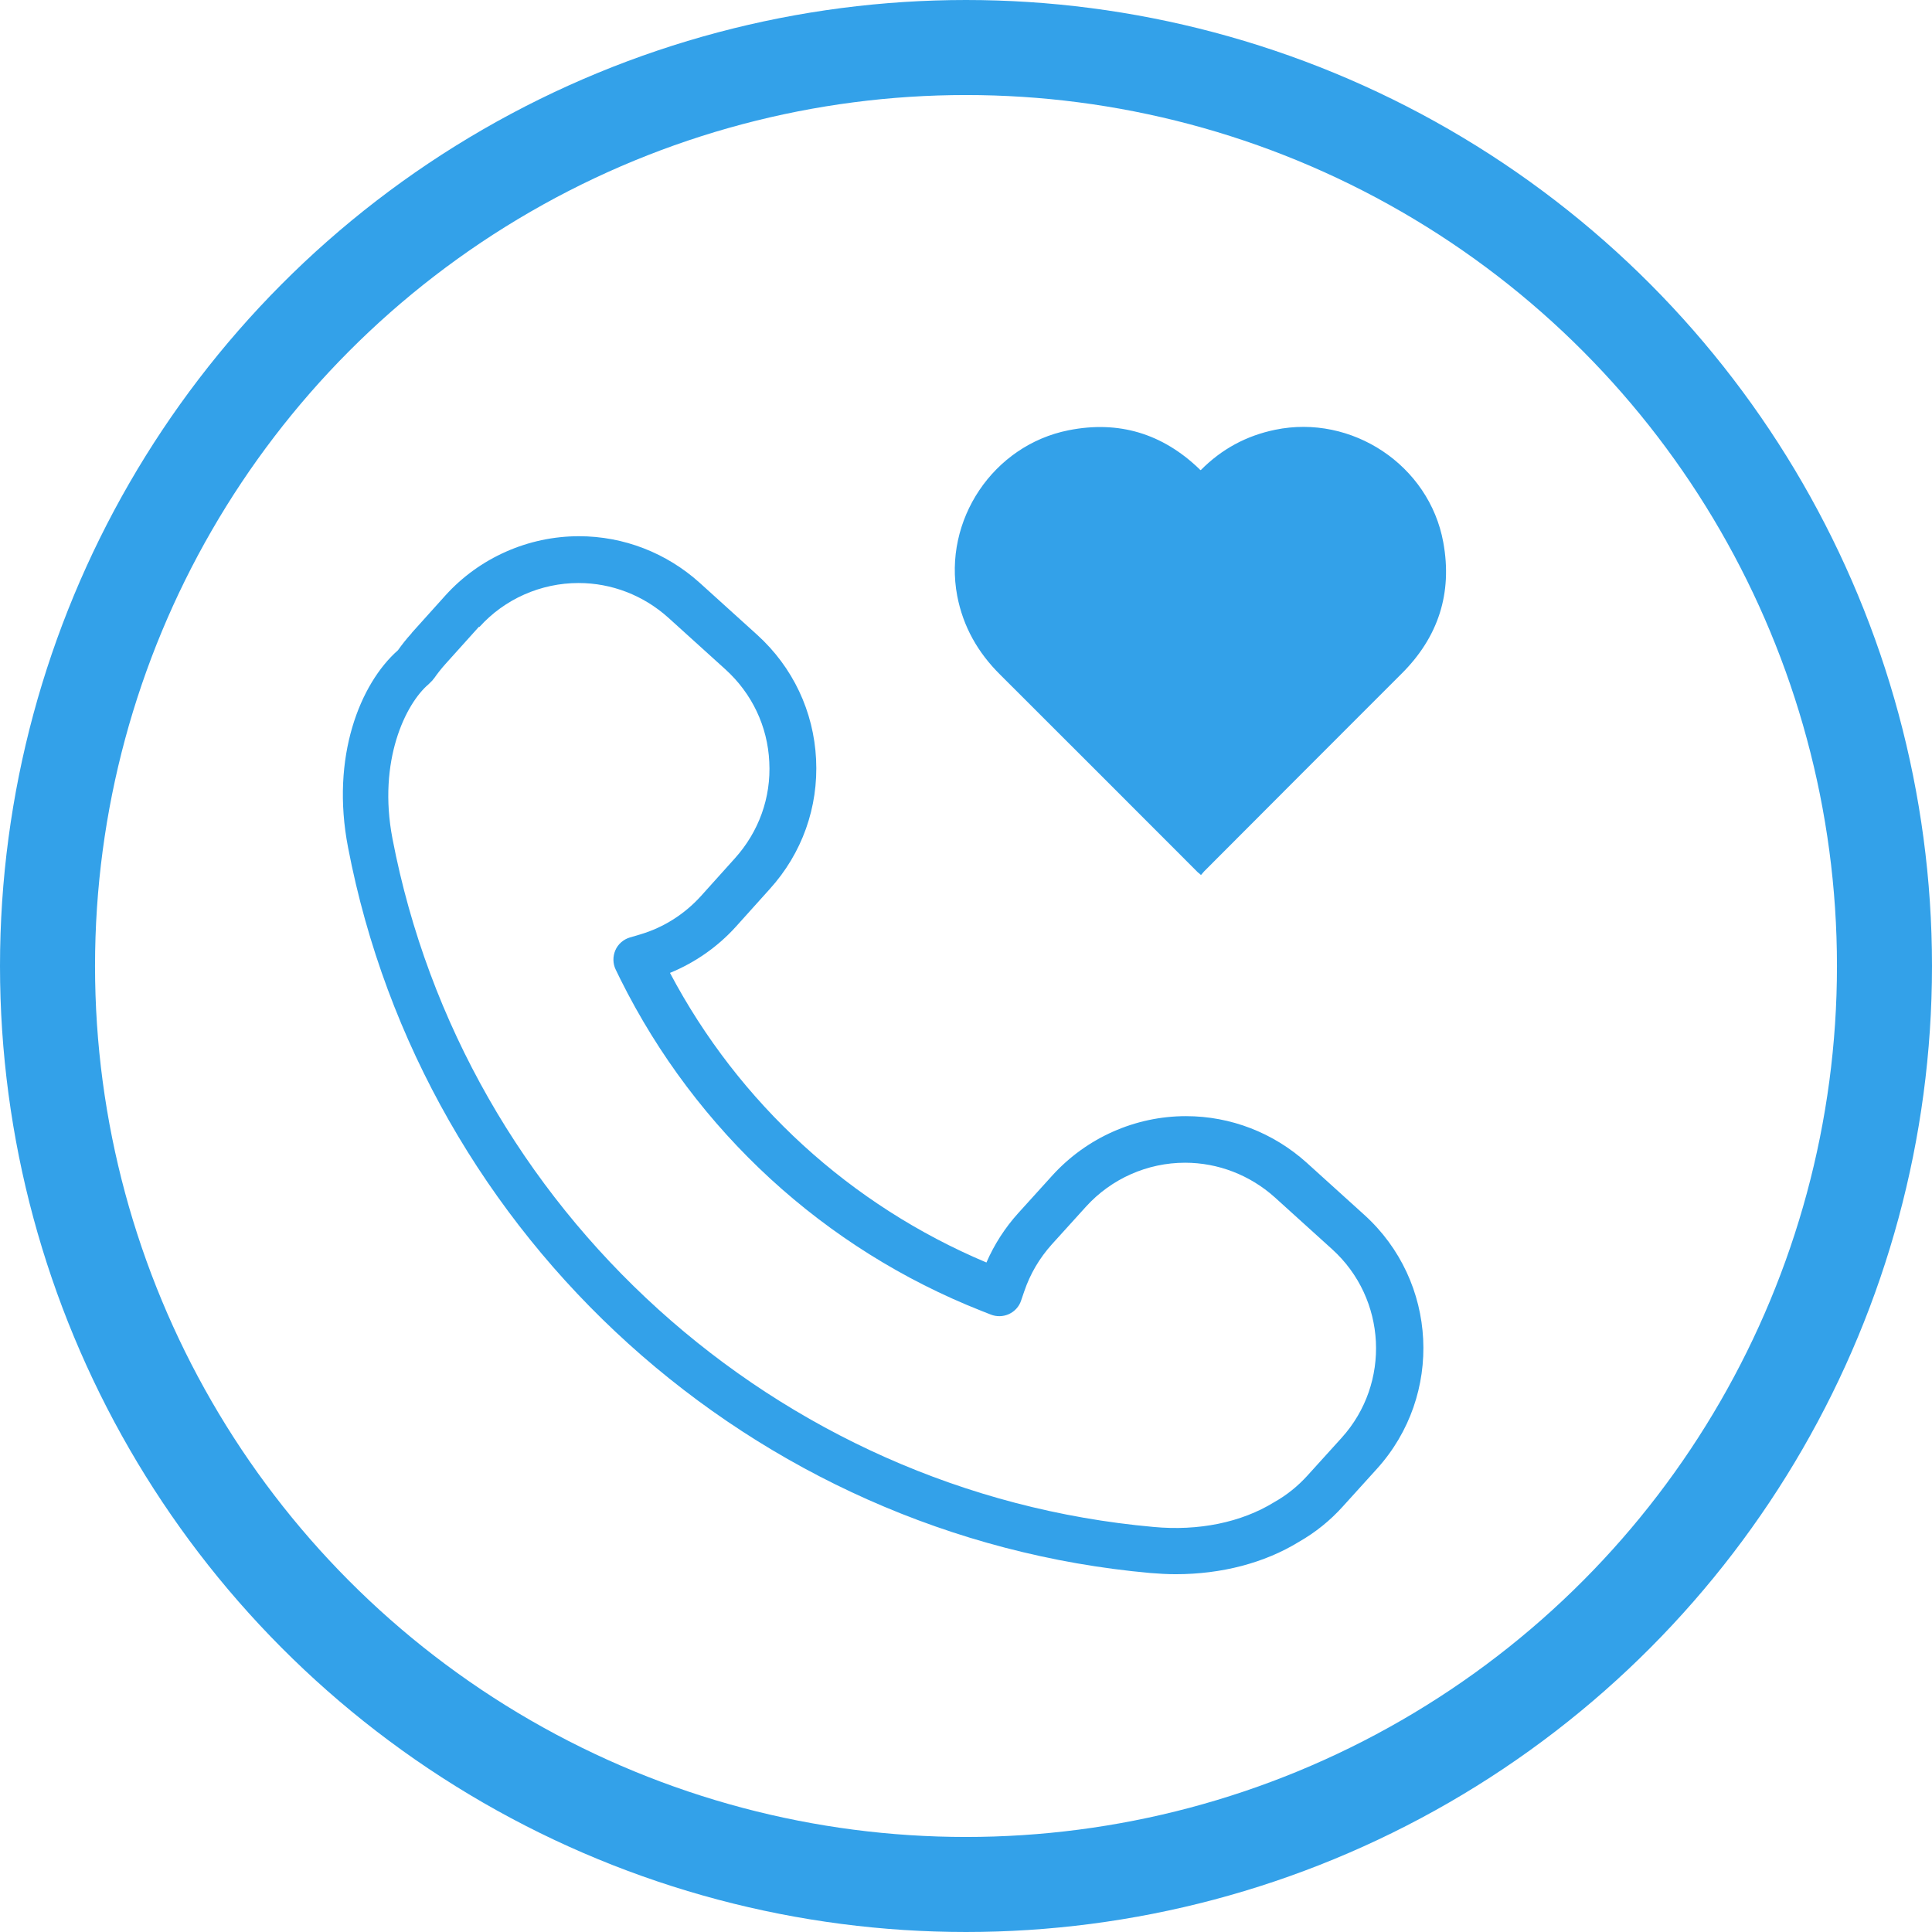
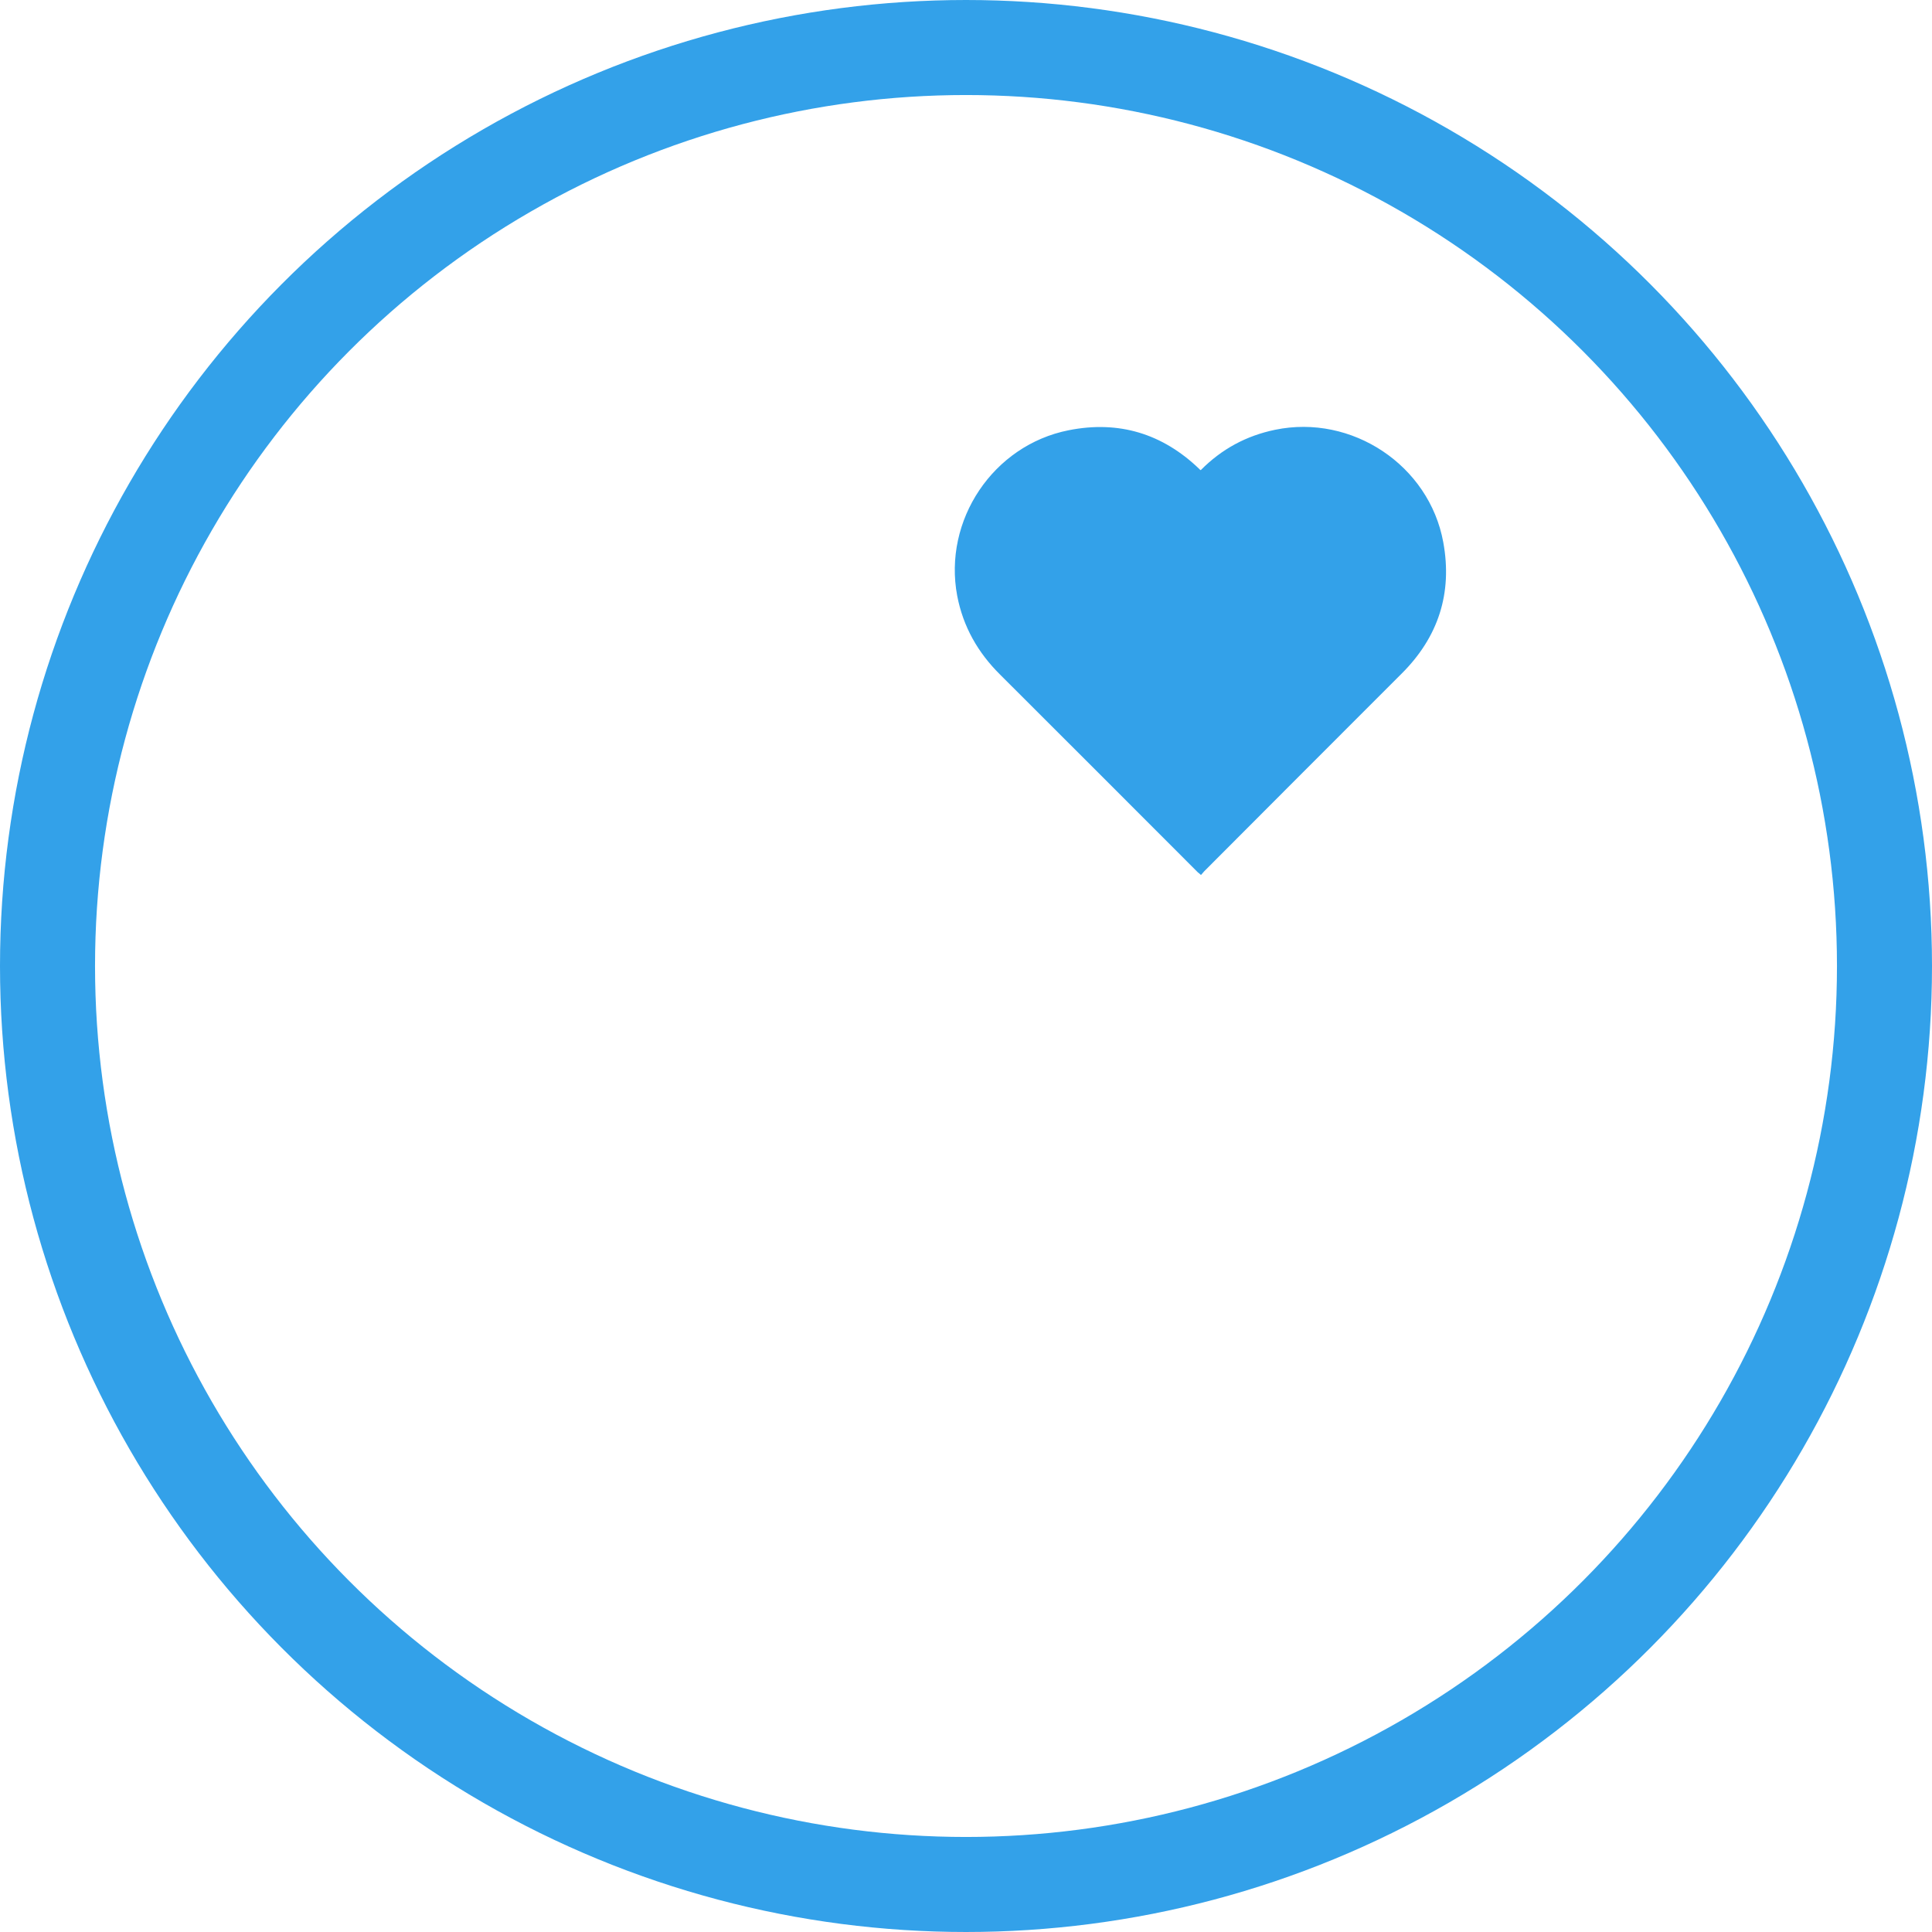
<svg xmlns="http://www.w3.org/2000/svg" id="Layer_2" viewBox="0 0 81.32 81.32">
  <defs>
    <style>.cls-1{fill:#33a1e9;}.cls-2{fill:none;stroke:#33a1e9;stroke-miterlimit:10;stroke-width:4px;}</style>
  </defs>
  <g id="Layer_2-2">
    <g id="Layer_1-2">
      <g>
        <circle class="cls-2" cx="40.66" cy="40.66" r="38.66" />
        <g>
-           <path class="cls-1" d="M17.31,26.67c-.2,.22-.39,.46-.56,.7-1.59,1.4-2.84,4.49-2.1,8.3,3.16,16.48,17.05,29.04,33.77,30.54,.36,.03,.72,.05,1.07,.05,1.92,0,3.73-.47,5.18-1.36,.7-.4,1.32-.9,1.85-1.49l1.44-1.59c2.8-3.1,2.56-7.89-.54-10.69l-2.42-2.19c-1.4-1.26-3.2-1.96-5.08-1.96-2.14,0-4.18,.91-5.62,2.49l-1.44,1.59c-.56,.62-1.01,1.32-1.34,2.08-5.72-2.41-10.42-6.7-13.32-12.19,1.05-.43,2-1.09,2.77-1.94l1.43-1.59c1.36-1.5,2.05-3.44,1.95-5.46s-.98-3.88-2.48-5.24l-2.42-2.19c-1.4-1.26-3.2-1.96-5.08-1.96-2.14,0-4.19,.91-5.62,2.49l-1.43,1.59v.02Zm2.87-.28c1.06-1.18,2.59-1.85,4.17-1.85,1.4,0,2.73,.52,3.77,1.45l2.42,2.19c1.11,1.01,1.77,2.39,1.84,3.89,.08,1.5-.44,2.94-1.45,4.06l-1.43,1.59h0c-.69,.76-1.57,1.32-2.55,1.61l-.44,.13c-.27,.08-.5,.28-.61,.54-.11,.26-.11,.56,.02,.82l.2,.41c3.18,6.38,8.58,11.34,15.2,13.95l.38,.15c.25,.1,.53,.09,.77-.02s.43-.32,.51-.57l.13-.38c.25-.74,.64-1.4,1.16-1.98l1.44-1.59c1.07-1.18,2.59-1.85,4.17-1.85,1.39,0,2.73,.52,3.77,1.45l2.42,2.19c2.3,2.08,2.48,5.64,.4,7.94l-1.44,1.59c-.39,.43-.85,.81-1.4,1.12-1.38,.85-3.18,1.22-5.08,1.04-15.86-1.42-29.03-13.34-32.03-28.97-.63-3.28,.56-5.69,1.52-6.5l.09-.09,.07-.07s.05-.07,.08-.1c.14-.2,.29-.39,.45-.57l1.43-1.59h.02Z" />
          <g id="J7OHw9">
            <path class="cls-1" d="M50.54,19.79c.88-.89,1.92-1.45,3.13-1.7,3.23-.67,6.49,1.49,7.08,4.74,.39,2.14-.21,3.99-1.76,5.53-2.77,2.77-5.54,5.54-8.3,8.31-.05,.05-.08,.1-.14,.16-.05-.05-.09-.08-.13-.11-2.77-2.77-5.54-5.55-8.32-8.32-.94-.93-1.56-2.02-1.81-3.32-.6-3.18,1.51-6.34,4.69-6.97,2.11-.42,3.95,.14,5.5,1.63,0,.01,.03,.03,.06,.05Z" />
          </g>
        </g>
      </g>
    </g>
  </g>
</svg>